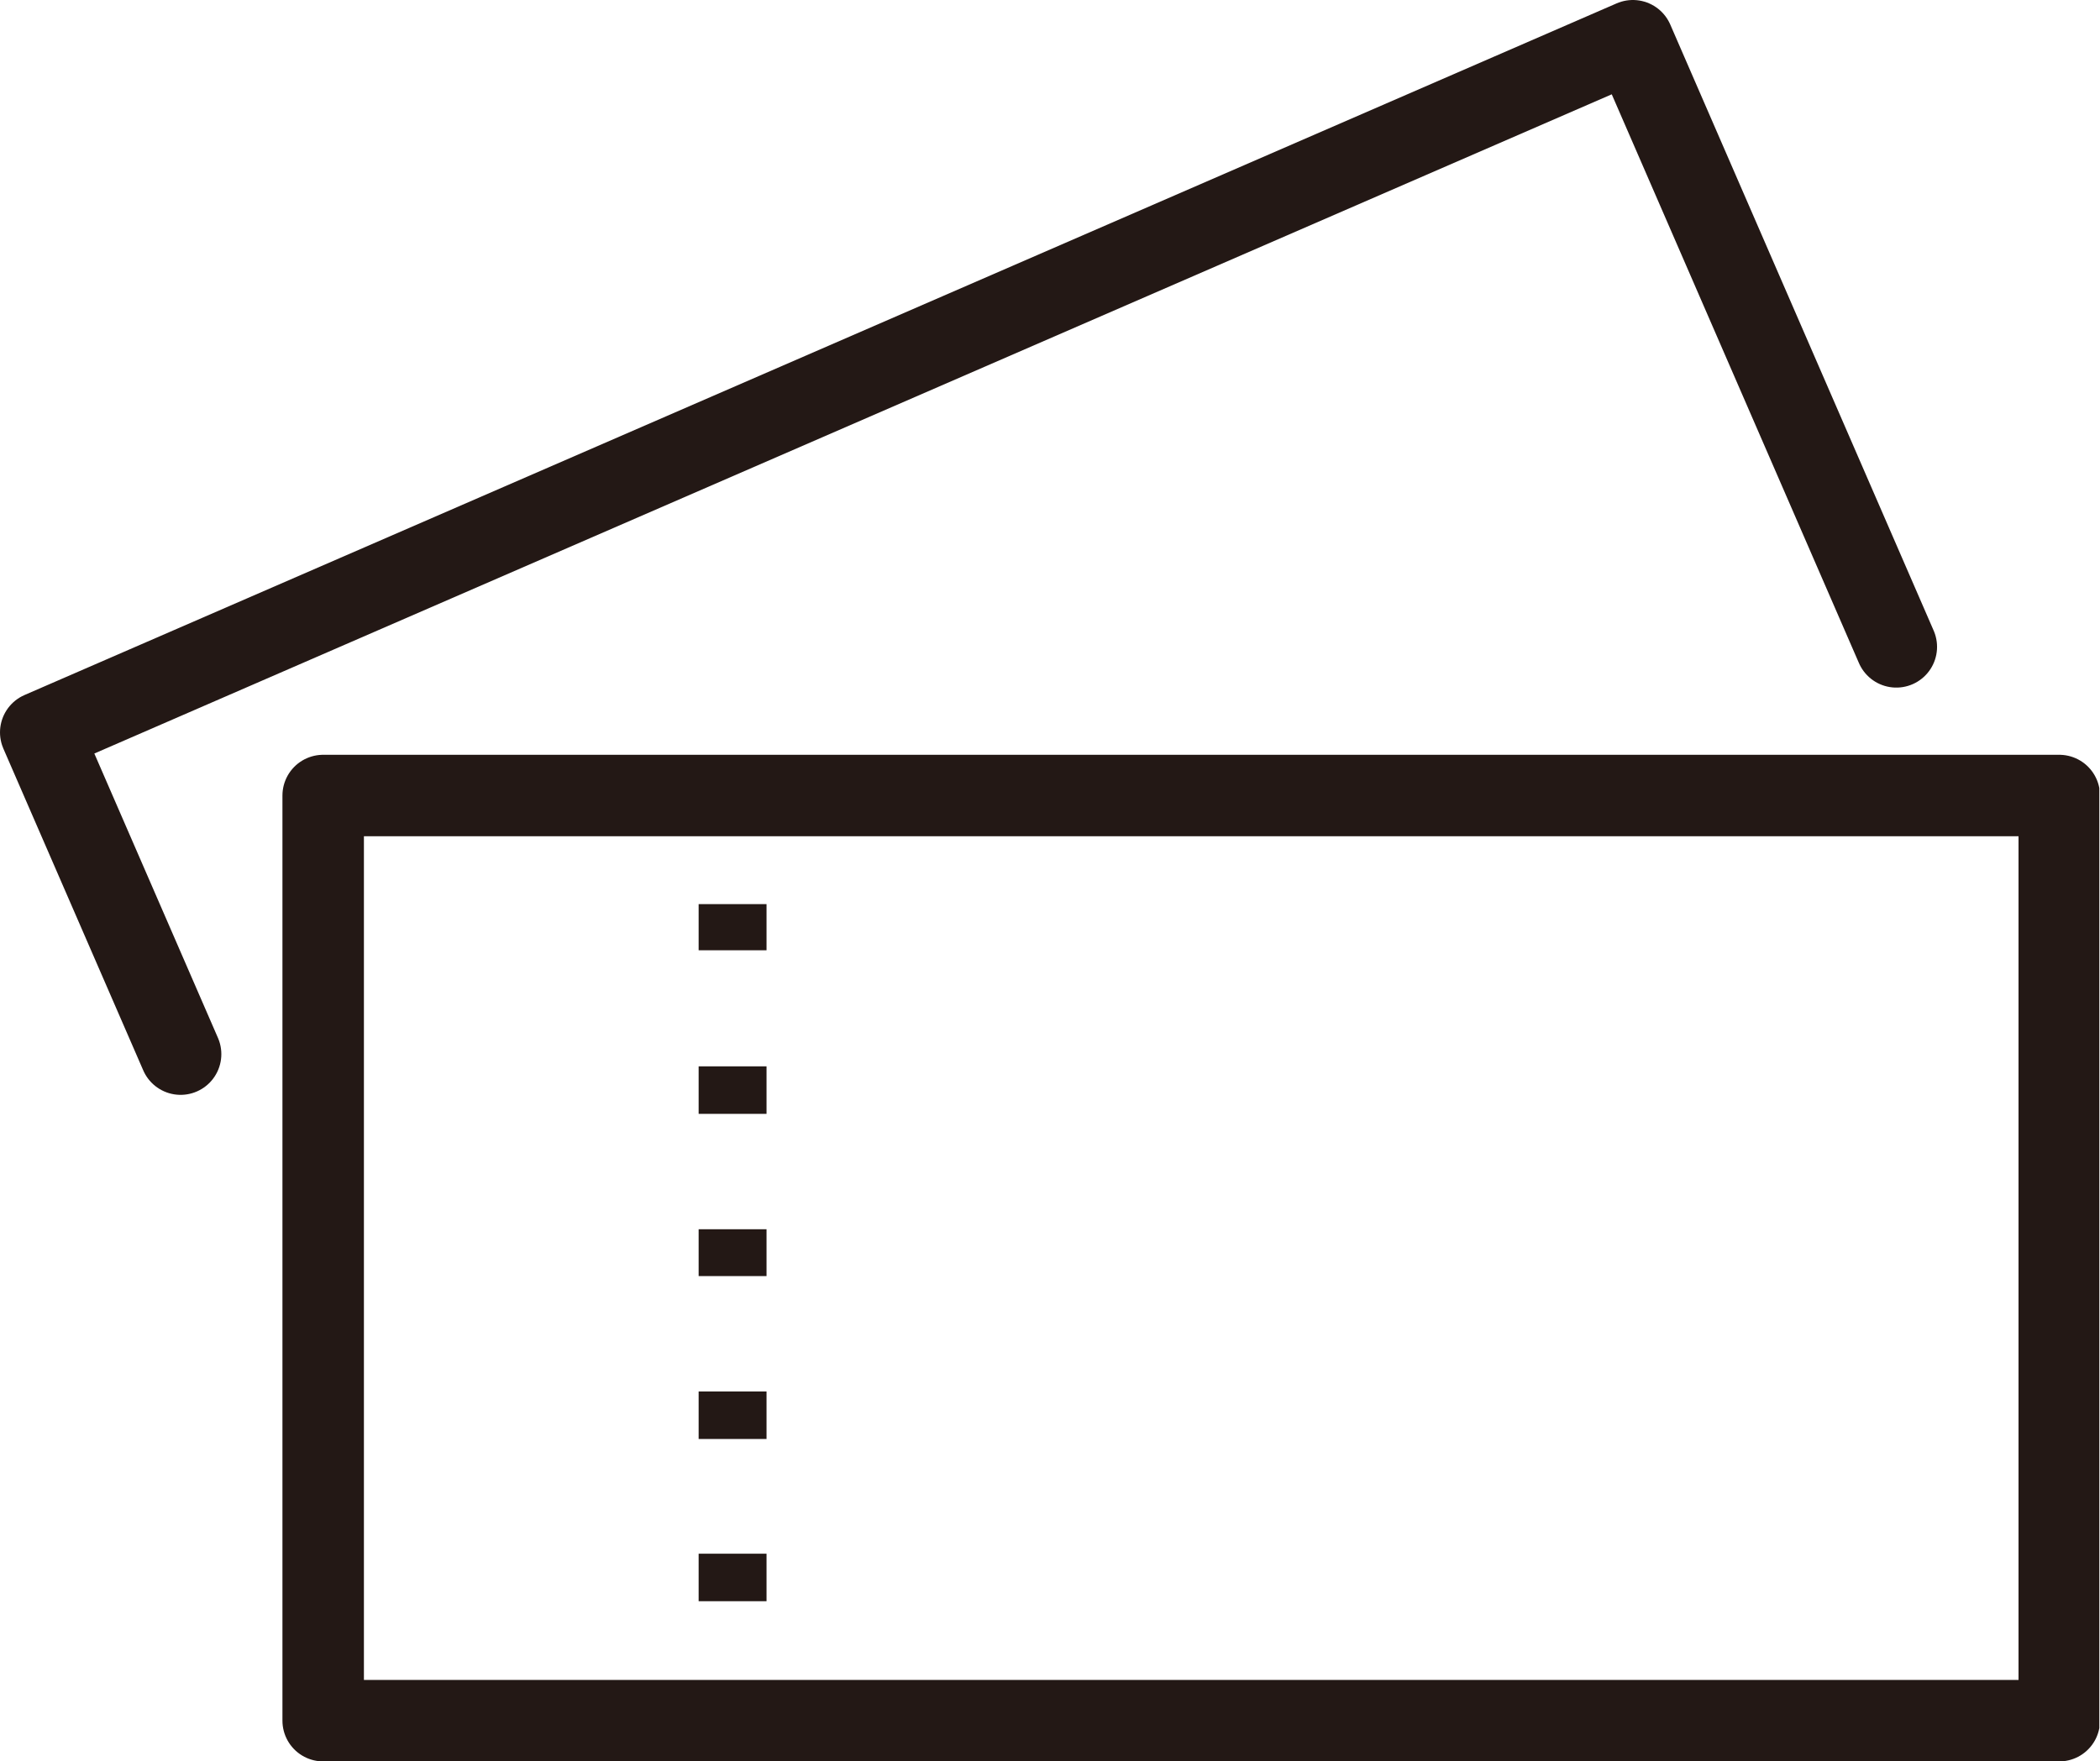
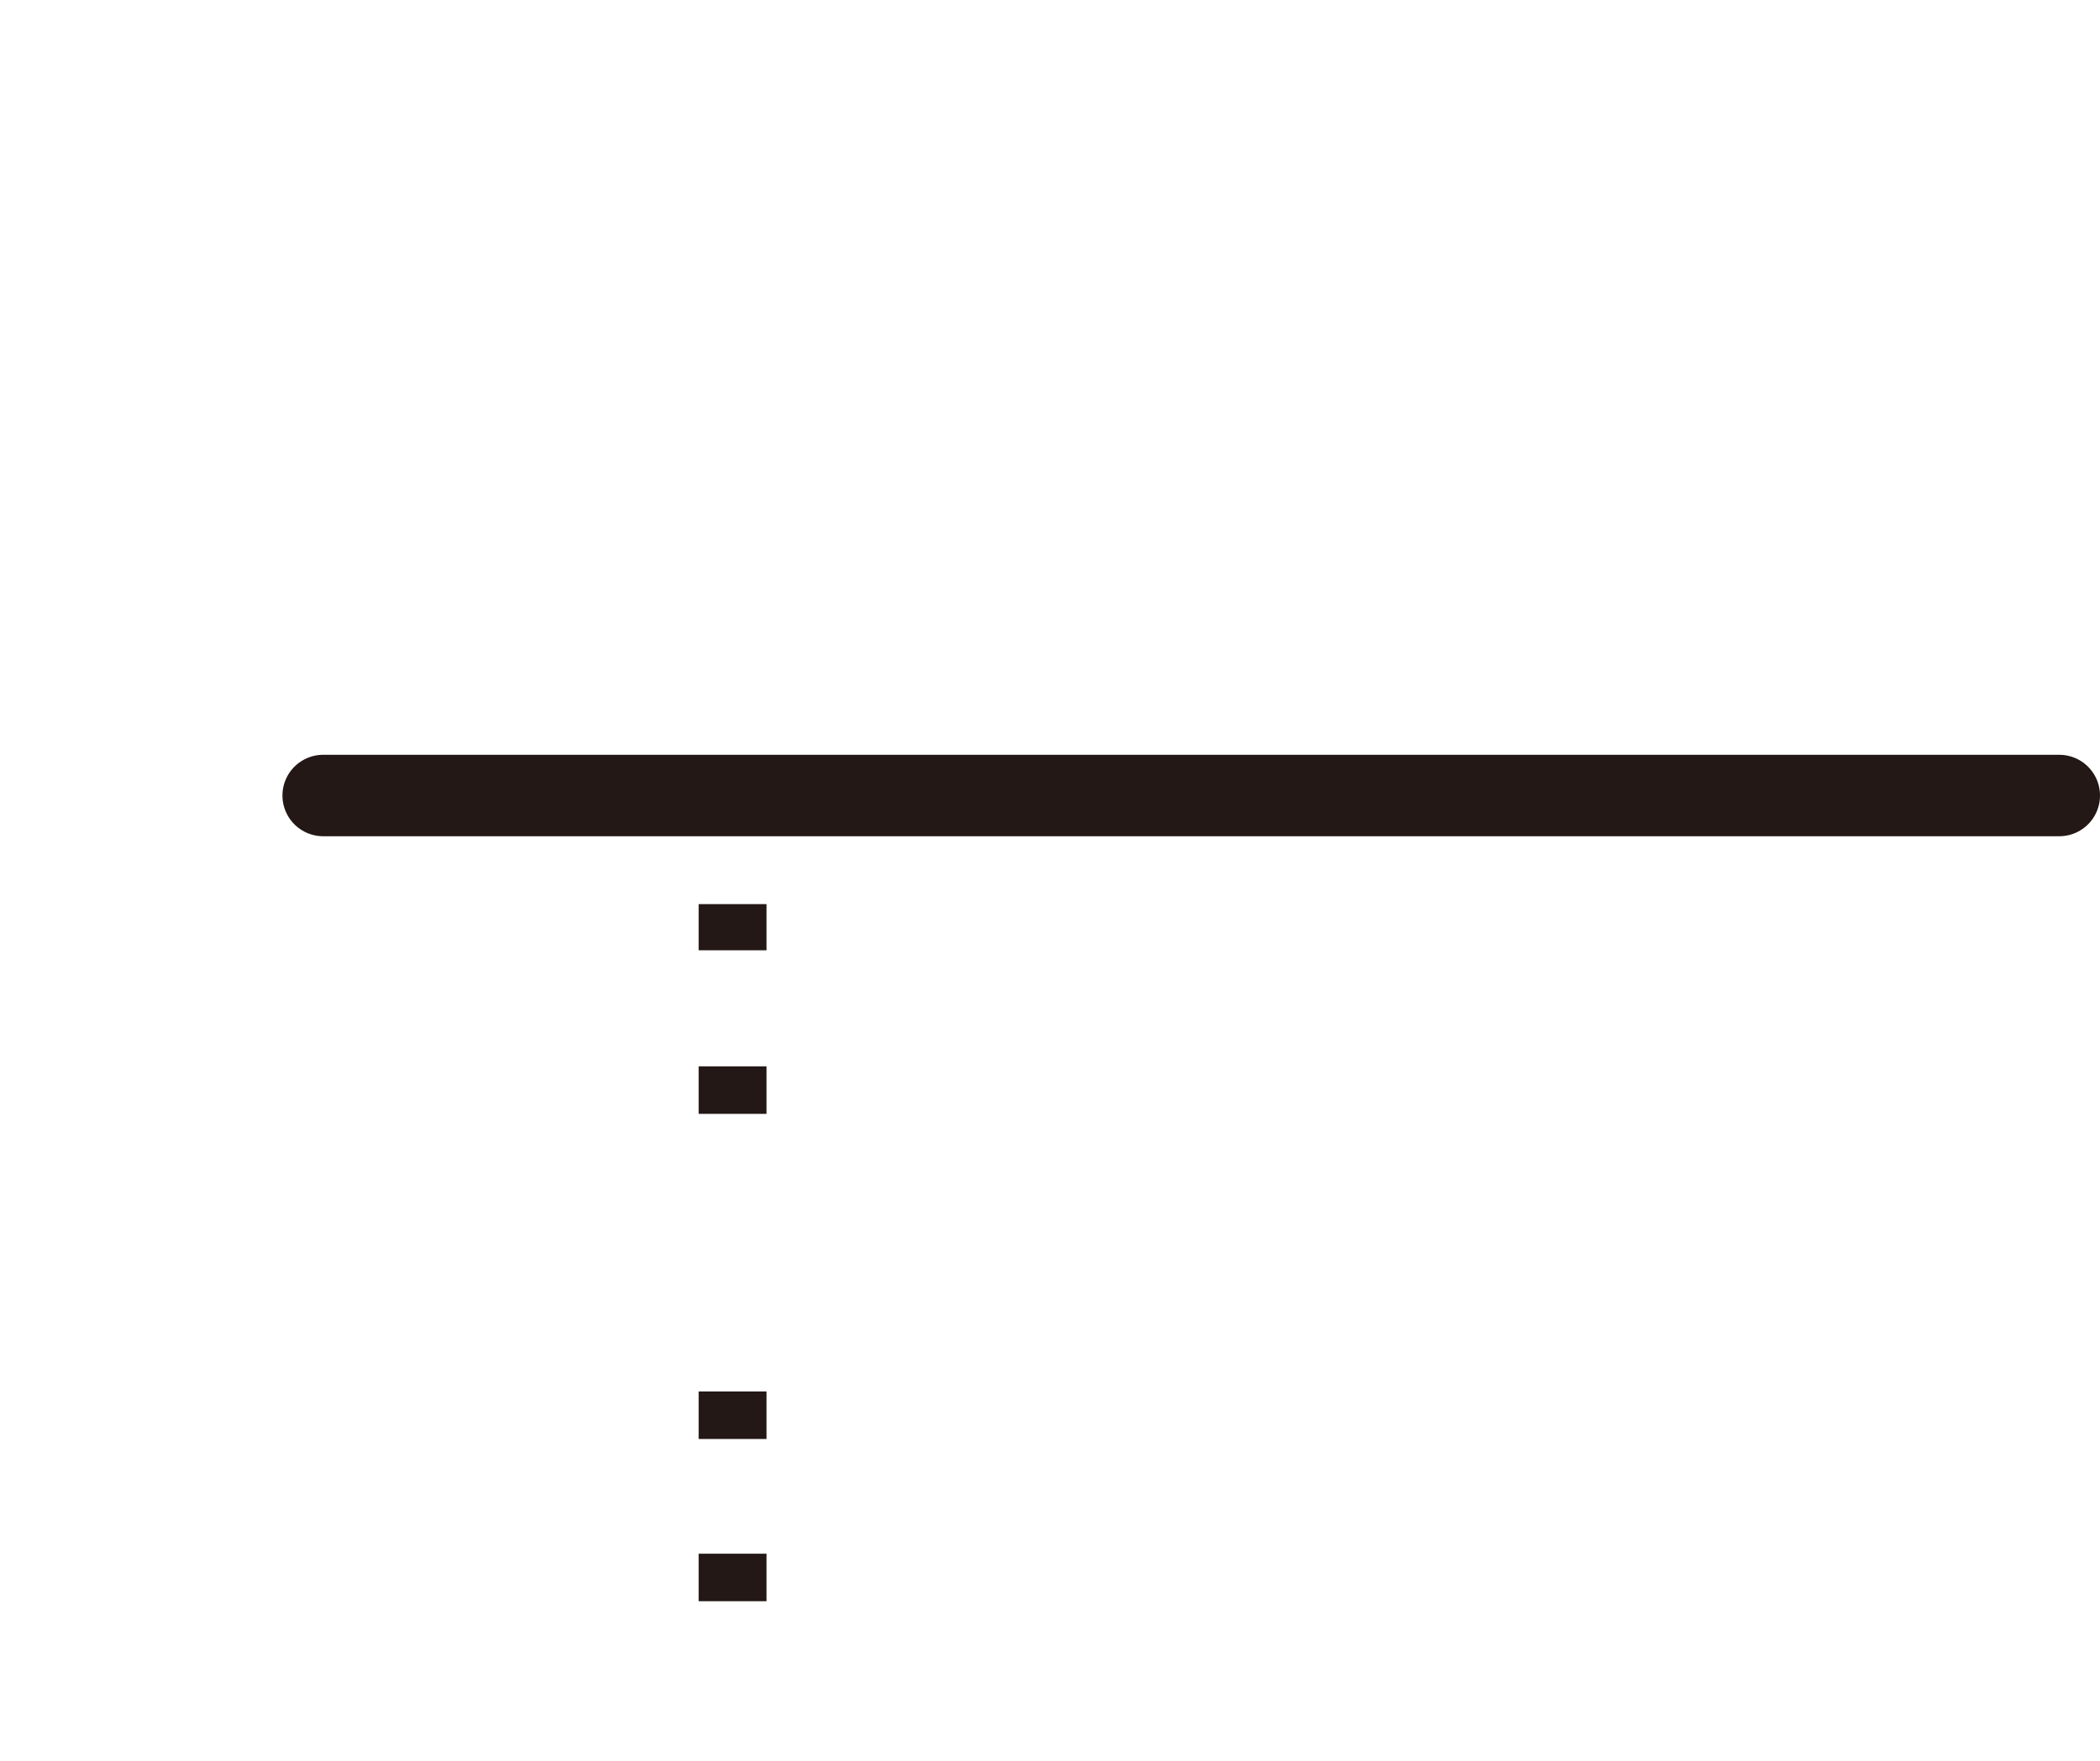
<svg xmlns="http://www.w3.org/2000/svg" viewBox="0 0 30.93 25.95">
  <defs>
    <style>.cls-1,.cls-3,.cls-4{fill:none;}.cls-2{clip-path:url(#clip-path);}.cls-3,.cls-4{stroke:#231815;}.cls-3{stroke-linecap:round;stroke-linejoin:round;stroke-width:1.2px;}.cls-4{stroke-miterlimit:10;}</style>
    <clipPath id="clip-path" transform="translate(0 0)">
      <rect class="cls-1" width="30.92" height="25.95" />
    </clipPath>
  </defs>
  <g id="レイヤー_2" data-name="レイヤー 2">
    <g id="レイヤー_1-2" data-name="レイヤー 1">
      <g class="cls-2">
-         <path class="cls-3" d="M30.33,11.72H4.76V25.35H30.33Z" transform="translate(0 0)" />
-         <path class="cls-3" d="M2.66,15.53.6,10.79,24.05.6l3.88,8.93" transform="translate(0 0)" />
+         <path class="cls-3" d="M30.33,11.72H4.76H30.33Z" transform="translate(0 0)" />
        <path class="cls-4" d="M10.79,13.32V14" transform="translate(0 0)" />
        <path class="cls-4" d="M10.79,15.71v.7" transform="translate(0 0)" />
-         <path class="cls-4" d="M10.79,18.11v.69" transform="translate(0 0)" />
        <path class="cls-4" d="M10.79,20.5v.7" transform="translate(0 0)" />
        <path class="cls-4" d="M10.79,22.89v.7" transform="translate(0 0)" />
      </g>
    </g>
  </g>
</svg>